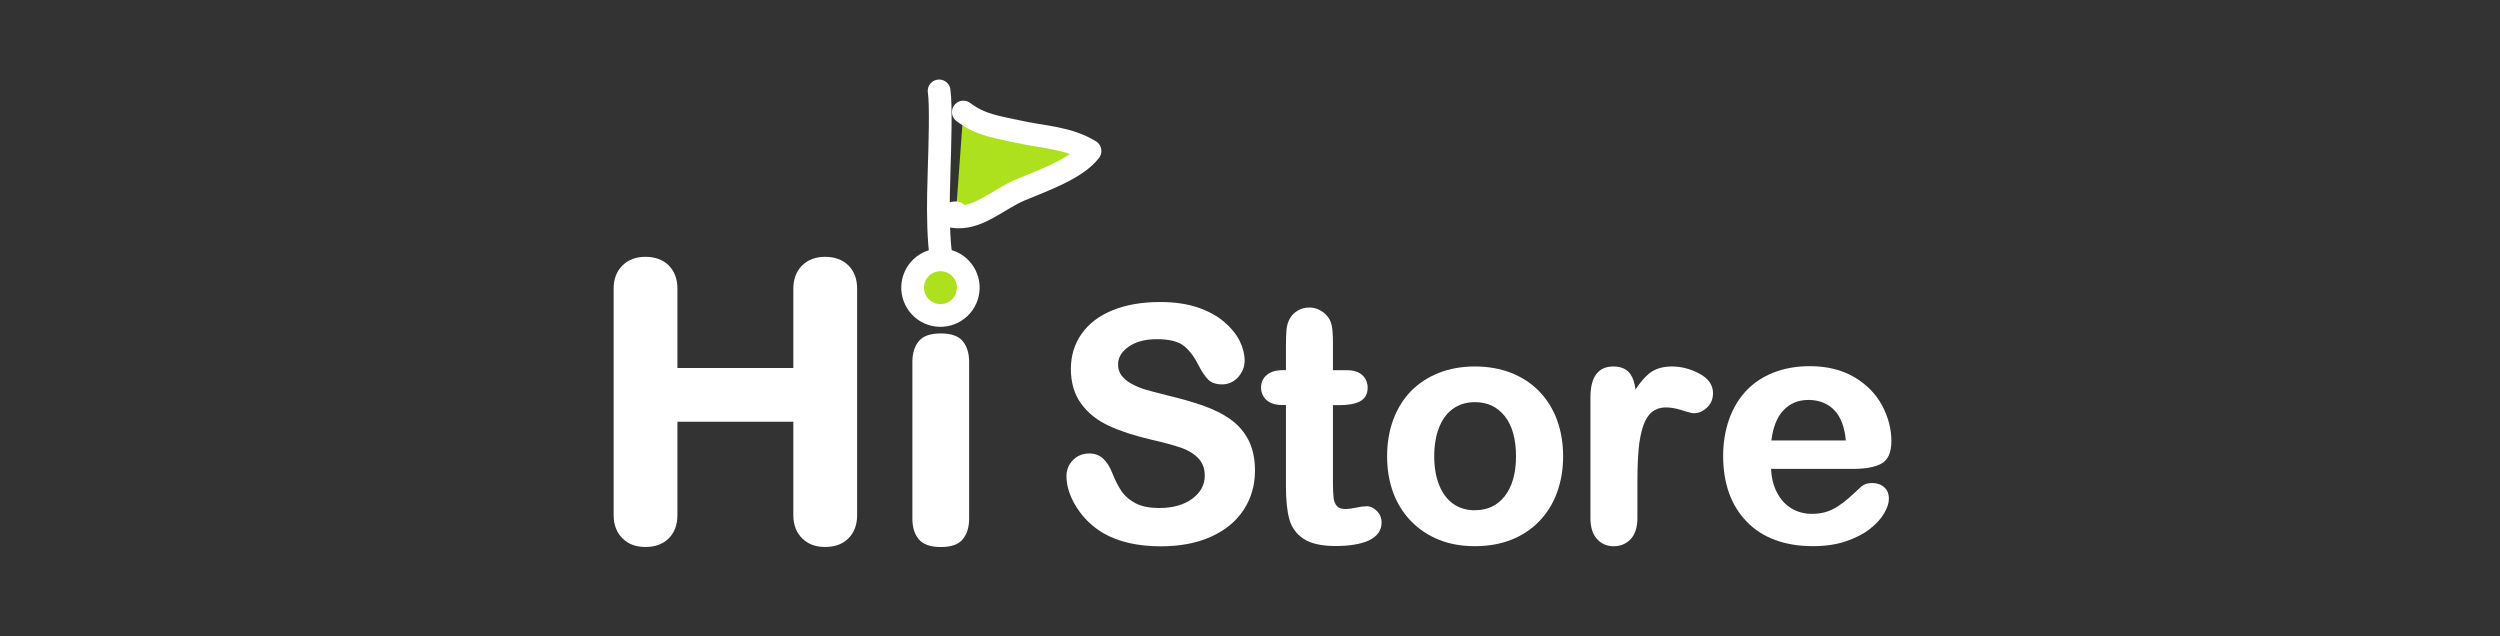
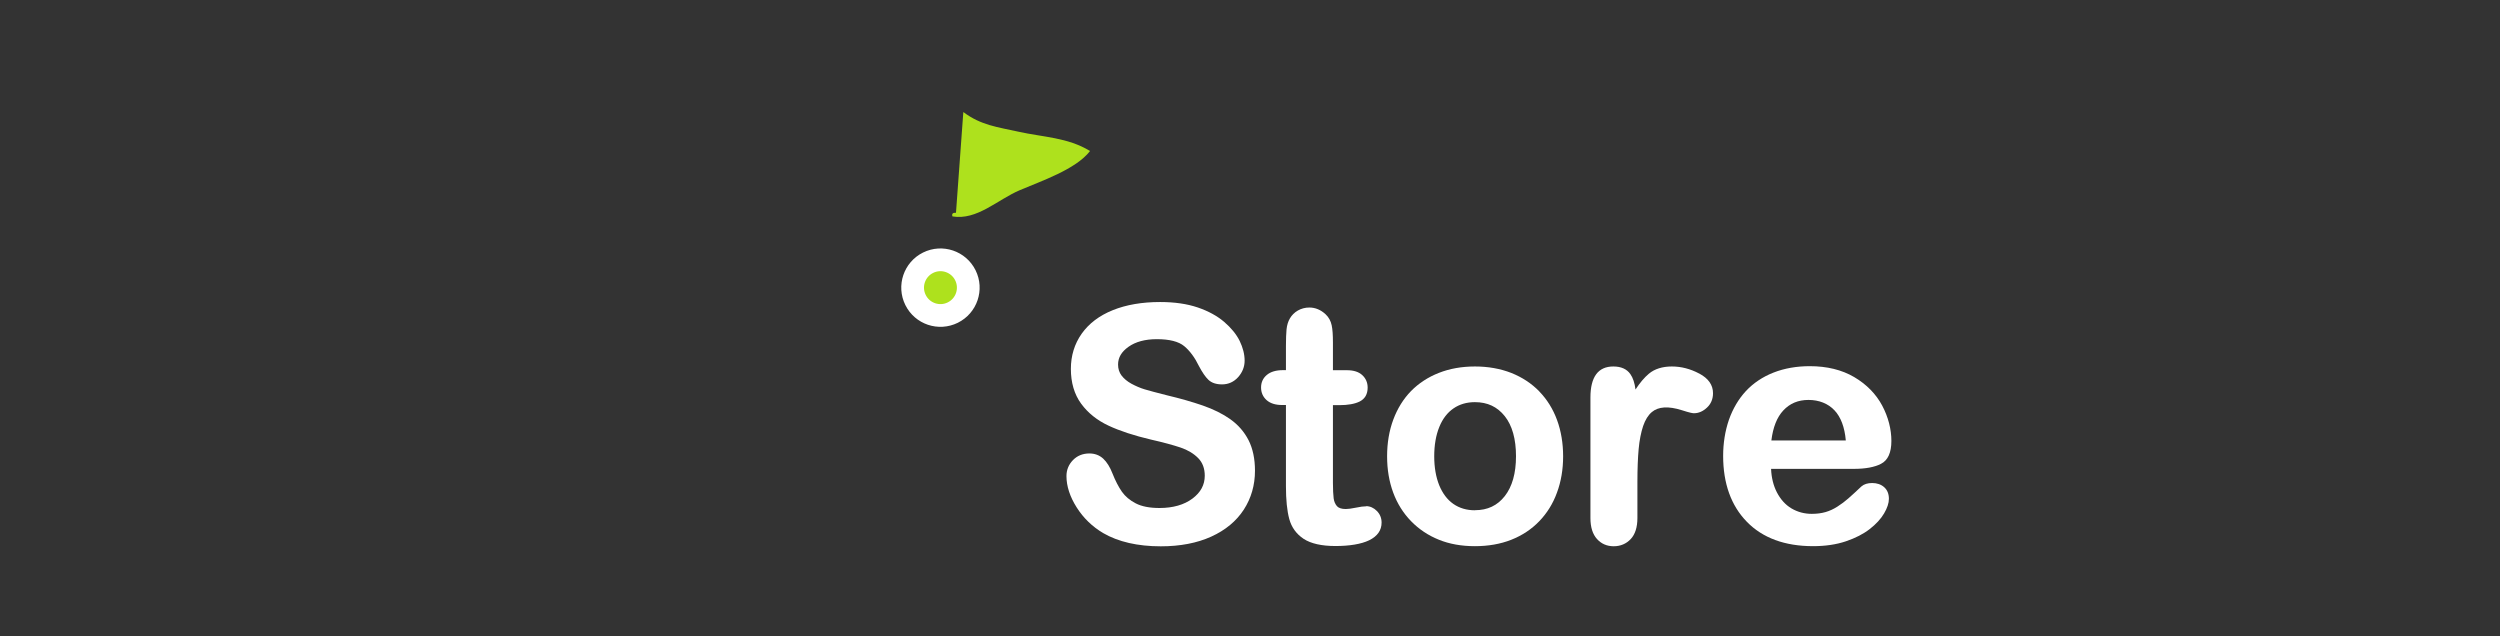
<svg xmlns="http://www.w3.org/2000/svg" width="220" height="56" viewBox="0 0 220 56" fill="none">
  <rect x="0" y="0" width="220" height="56" fill="#333333" stroke="none" />
  <path d="M108.274 36.894C107.608 36.423 106.794 36.016 105.845 35.686C104.908 35.363 103.849 35.06 102.699 34.788C101.788 34.556 101.123 34.381 100.722 34.259C100.335 34.142 99.947 33.974 99.566 33.768C99.198 33.567 98.907 33.322 98.694 33.044C98.494 32.779 98.39 32.45 98.39 32.082C98.39 31.468 98.688 30.958 99.308 30.518C99.934 30.073 100.774 29.847 101.801 29.847C102.912 29.847 103.72 30.053 104.21 30.46C104.708 30.874 105.147 31.468 105.509 32.217C105.806 32.779 106.077 33.173 106.342 33.425C106.62 33.69 107.02 33.826 107.537 33.826C108.106 33.826 108.584 33.606 108.965 33.18C109.339 32.754 109.527 32.269 109.527 31.739C109.527 31.177 109.378 30.596 109.094 30.008C108.81 29.427 108.345 28.858 107.731 28.329C107.111 27.799 106.329 27.373 105.399 27.056C104.469 26.74 103.358 26.578 102.092 26.578C100.509 26.578 99.107 26.817 97.925 27.295C96.737 27.773 95.819 28.471 95.186 29.369C94.553 30.267 94.237 31.307 94.237 32.463C94.237 33.671 94.54 34.704 95.141 35.525C95.735 36.339 96.549 36.991 97.564 37.463C98.558 37.928 99.811 38.335 101.284 38.683C102.369 38.929 103.248 39.168 103.9 39.388C104.527 39.601 105.05 39.917 105.444 40.318C105.825 40.705 106.019 41.228 106.019 41.862C106.019 42.669 105.664 43.328 104.934 43.877C104.198 44.426 103.222 44.704 102.034 44.704C101.168 44.704 100.47 44.568 99.947 44.297C99.424 44.026 99.017 43.683 98.726 43.27C98.429 42.843 98.151 42.301 97.899 41.668C97.68 41.099 97.402 40.66 97.085 40.363C96.756 40.059 96.343 39.904 95.865 39.904C95.283 39.904 94.792 40.105 94.418 40.492C94.043 40.88 93.849 41.351 93.849 41.894C93.849 42.785 94.153 43.715 94.747 44.652C95.341 45.589 96.123 46.344 97.073 46.907C98.403 47.682 100.115 48.076 102.15 48.076C103.849 48.076 105.341 47.791 106.588 47.223C107.841 46.655 108.803 45.854 109.456 44.846C110.108 43.838 110.438 42.688 110.438 41.422C110.438 40.369 110.244 39.465 109.869 38.729C109.494 37.999 108.958 37.385 108.286 36.907L108.274 36.894Z" fill="white" />
  <path d="M120.224 44.555C119.998 44.555 119.694 44.594 119.3 44.678C118.932 44.755 118.635 44.794 118.428 44.794C118.066 44.794 117.808 44.71 117.659 44.549C117.504 44.374 117.401 44.142 117.362 43.858C117.323 43.541 117.298 43.089 117.298 42.501V35.654H117.847C118.622 35.654 119.229 35.544 119.655 35.331C120.114 35.098 120.353 34.685 120.353 34.11C120.353 33.664 120.192 33.296 119.875 33.005C119.565 32.721 119.113 32.579 118.531 32.579H117.298V30.144C117.298 29.485 117.265 28.988 117.188 28.626C117.11 28.245 116.929 27.915 116.645 27.65C116.225 27.263 115.747 27.062 115.224 27.062C114.856 27.062 114.514 27.153 114.21 27.327C113.906 27.502 113.674 27.741 113.512 28.018C113.351 28.29 113.254 28.613 113.215 28.988C113.183 29.343 113.163 29.821 113.163 30.447V32.572H112.905C112.291 32.572 111.813 32.715 111.484 32.992C111.142 33.277 110.974 33.651 110.974 34.097C110.974 34.543 111.135 34.917 111.458 35.208C111.775 35.492 112.233 35.641 112.821 35.641H113.163V42.792C113.163 43.98 113.26 44.949 113.454 45.666C113.654 46.409 114.081 46.997 114.727 47.423C115.366 47.837 116.303 48.05 117.524 48.05C118.745 48.05 119.791 47.882 120.482 47.546C121.212 47.191 121.58 46.667 121.58 45.989C121.58 45.582 121.438 45.24 121.16 44.962C120.883 44.684 120.566 44.542 120.217 44.542L120.224 44.555Z" fill="white" />
  <path d="M135.462 34.446C134.777 33.742 133.951 33.2 132.994 32.818C132.038 32.444 130.96 32.25 129.797 32.25C128.634 32.25 127.581 32.437 126.625 32.812C125.669 33.187 124.842 33.729 124.164 34.42C123.492 35.112 122.969 35.958 122.607 36.933C122.246 37.902 122.065 38.987 122.065 40.157C122.065 41.326 122.246 42.385 122.601 43.348C122.956 44.31 123.486 45.156 124.171 45.86C124.855 46.565 125.682 47.12 126.619 47.495C127.555 47.876 128.621 48.063 129.791 48.063C130.96 48.063 132.045 47.876 132.988 47.501C133.938 47.127 134.764 46.584 135.443 45.88C136.127 45.176 136.657 44.33 137.012 43.354C137.374 42.385 137.555 41.306 137.555 40.157C137.555 39.007 137.374 37.922 137.019 36.959C136.664 35.99 136.14 35.15 135.456 34.446H135.462ZM129.791 44.904C129.067 44.904 128.428 44.717 127.891 44.342C127.355 43.968 126.942 43.412 126.651 42.702C126.36 41.978 126.212 41.119 126.212 40.15C126.212 39.181 126.36 38.303 126.658 37.573C126.948 36.856 127.375 36.3 127.911 35.938C128.447 35.57 129.08 35.389 129.791 35.389C130.902 35.389 131.761 35.796 132.42 36.623C133.078 37.45 133.408 38.645 133.408 40.15C133.408 41.655 133.072 42.824 132.42 43.658C131.767 44.491 130.902 44.898 129.791 44.898V44.904Z" fill="white" />
  <path d="M149.525 32.87C148.749 32.457 147.942 32.25 147.122 32.25C146.301 32.25 145.604 32.463 145.1 32.889C144.699 33.225 144.305 33.691 143.924 34.278C143.853 33.71 143.705 33.251 143.472 32.922C143.162 32.476 142.658 32.25 141.973 32.25C140.636 32.25 139.958 33.167 139.958 34.982V45.589C139.958 46.39 140.152 47.01 140.533 47.43C140.914 47.856 141.411 48.07 142.006 48.07C142.6 48.07 143.11 47.856 143.504 47.437C143.892 47.023 144.092 46.397 144.092 45.589V42.404C144.092 41.261 144.131 40.292 144.202 39.511C144.273 38.735 144.409 38.051 144.596 37.489C144.783 36.946 145.042 36.526 145.371 36.255C145.94 35.783 146.805 35.719 148.007 36.1C148.749 36.339 148.969 36.365 149.066 36.365C149.479 36.365 149.867 36.197 150.216 35.867C150.571 35.538 150.745 35.105 150.745 34.601C150.745 33.878 150.339 33.297 149.531 32.87H149.525Z" fill="white" />
  <path d="M164.756 42.506C164.356 42.506 164.039 42.603 163.807 42.803C163.342 43.243 162.954 43.598 162.651 43.863C162.36 44.121 162.037 44.36 161.695 44.58C161.352 44.8 161.003 44.961 160.642 45.064C160.28 45.168 159.873 45.219 159.434 45.219C158.788 45.219 158.187 45.058 157.651 44.741C157.115 44.425 156.682 43.94 156.359 43.314C156.055 42.719 155.887 42.028 155.855 41.26H163.142C164.162 41.26 164.963 41.111 165.532 40.814C166.139 40.504 166.442 39.826 166.442 38.805C166.442 37.784 166.171 36.699 165.629 35.685C165.086 34.671 164.259 33.825 163.174 33.185C162.089 32.546 160.771 32.223 159.259 32.223C158.103 32.223 157.031 32.41 156.075 32.785C155.119 33.159 154.298 33.708 153.646 34.406C152.994 35.11 152.49 35.963 152.147 36.938C151.811 37.914 151.637 38.986 151.637 40.123C151.637 42.545 152.335 44.496 153.723 45.917C155.106 47.338 157.063 48.062 159.544 48.062C160.629 48.062 161.598 47.919 162.437 47.635C163.277 47.351 163.981 46.989 164.537 46.556C165.092 46.124 165.519 45.659 165.796 45.187C166.081 44.703 166.223 44.27 166.223 43.895C166.223 43.456 166.081 43.114 165.803 42.868C165.532 42.629 165.176 42.506 164.75 42.506H164.756ZM156.927 36.124C157.509 35.498 158.239 35.194 159.15 35.194C160.06 35.194 160.868 35.504 161.436 36.111C161.992 36.699 162.328 37.591 162.431 38.76H155.881C156.023 37.603 156.372 36.718 156.927 36.124Z" fill="white" />
-   <path d="M54 25.403C54 24.557 54.258 23.879 54.769 23.368C55.279 22.858 55.964 22.6 56.803 22.6C57.643 22.6 58.354 22.858 58.858 23.368C59.361 23.879 59.613 24.563 59.613 25.403V32.386H69.813V25.403C69.813 24.557 70.072 23.879 70.582 23.368C71.092 22.858 71.777 22.6 72.617 22.6C73.456 22.6 74.167 22.858 74.671 23.368C75.175 23.879 75.427 24.563 75.427 25.403V45.331C75.427 46.177 75.175 46.855 74.671 47.366C74.167 47.876 73.482 48.134 72.617 48.134C71.751 48.134 71.092 47.876 70.582 47.366C70.072 46.855 69.813 46.171 69.813 45.331V37.114H59.613V45.331C59.613 46.177 59.361 46.855 58.858 47.366C58.354 47.876 57.669 48.134 56.803 48.134C55.938 48.134 55.279 47.876 54.769 47.366C54.258 46.855 54 46.171 54 45.331V25.403Z" fill="white" />
-   <path d="M80.29 31.842C80.29 31.086 80.478 30.485 80.852 30.026C81.227 29.568 81.873 29.342 82.79 29.342C83.707 29.342 84.347 29.568 84.722 30.026C85.096 30.485 85.284 31.086 85.284 31.842V45.639C85.284 46.395 85.096 46.996 84.722 47.455C84.347 47.913 83.701 48.139 82.79 48.139C81.879 48.139 81.234 47.913 80.852 47.455C80.471 46.996 80.29 46.395 80.29 45.639V31.842Z" fill="white" />
-   <path d="M83.404 24.705C82.345 22.954 82.584 17.03 82.642 15.009C82.707 12.935 82.829 9.279 82.642 8" stroke="white" stroke-width="2" stroke-linecap="round" stroke-linejoin="round" />
  <path d="M84.773 9.859C86.324 11.029 87.796 11.184 89.631 11.591C91.795 12.075 93.959 12.088 95.923 13.289C94.676 14.911 91.601 15.938 89.734 16.739C87.777 17.572 85.975 19.407 83.817 19.045C83.74 18.812 83.843 18.709 84.127 18.722" fill="#AEE11D" />
-   <path d="M84.773 9.859C86.324 11.029 87.796 11.184 89.631 11.591C91.795 12.075 93.959 12.088 95.923 13.289C94.676 14.911 91.601 15.938 89.734 16.739C87.777 17.572 85.975 19.407 83.817 19.045C83.74 18.812 83.843 18.709 84.127 18.722" stroke="white" stroke-width="2" stroke-linecap="round" stroke-linejoin="round" />
  <path d="M83.846 27.507C85.058 26.907 85.554 25.438 84.954 24.227C84.354 23.015 82.885 22.519 81.674 23.119C80.462 23.719 79.966 25.187 80.566 26.399C81.166 27.611 82.634 28.107 83.846 27.507Z" fill="#AEE11D" stroke="white" stroke-width="2" stroke-linecap="round" stroke-linejoin="round" />
</svg>